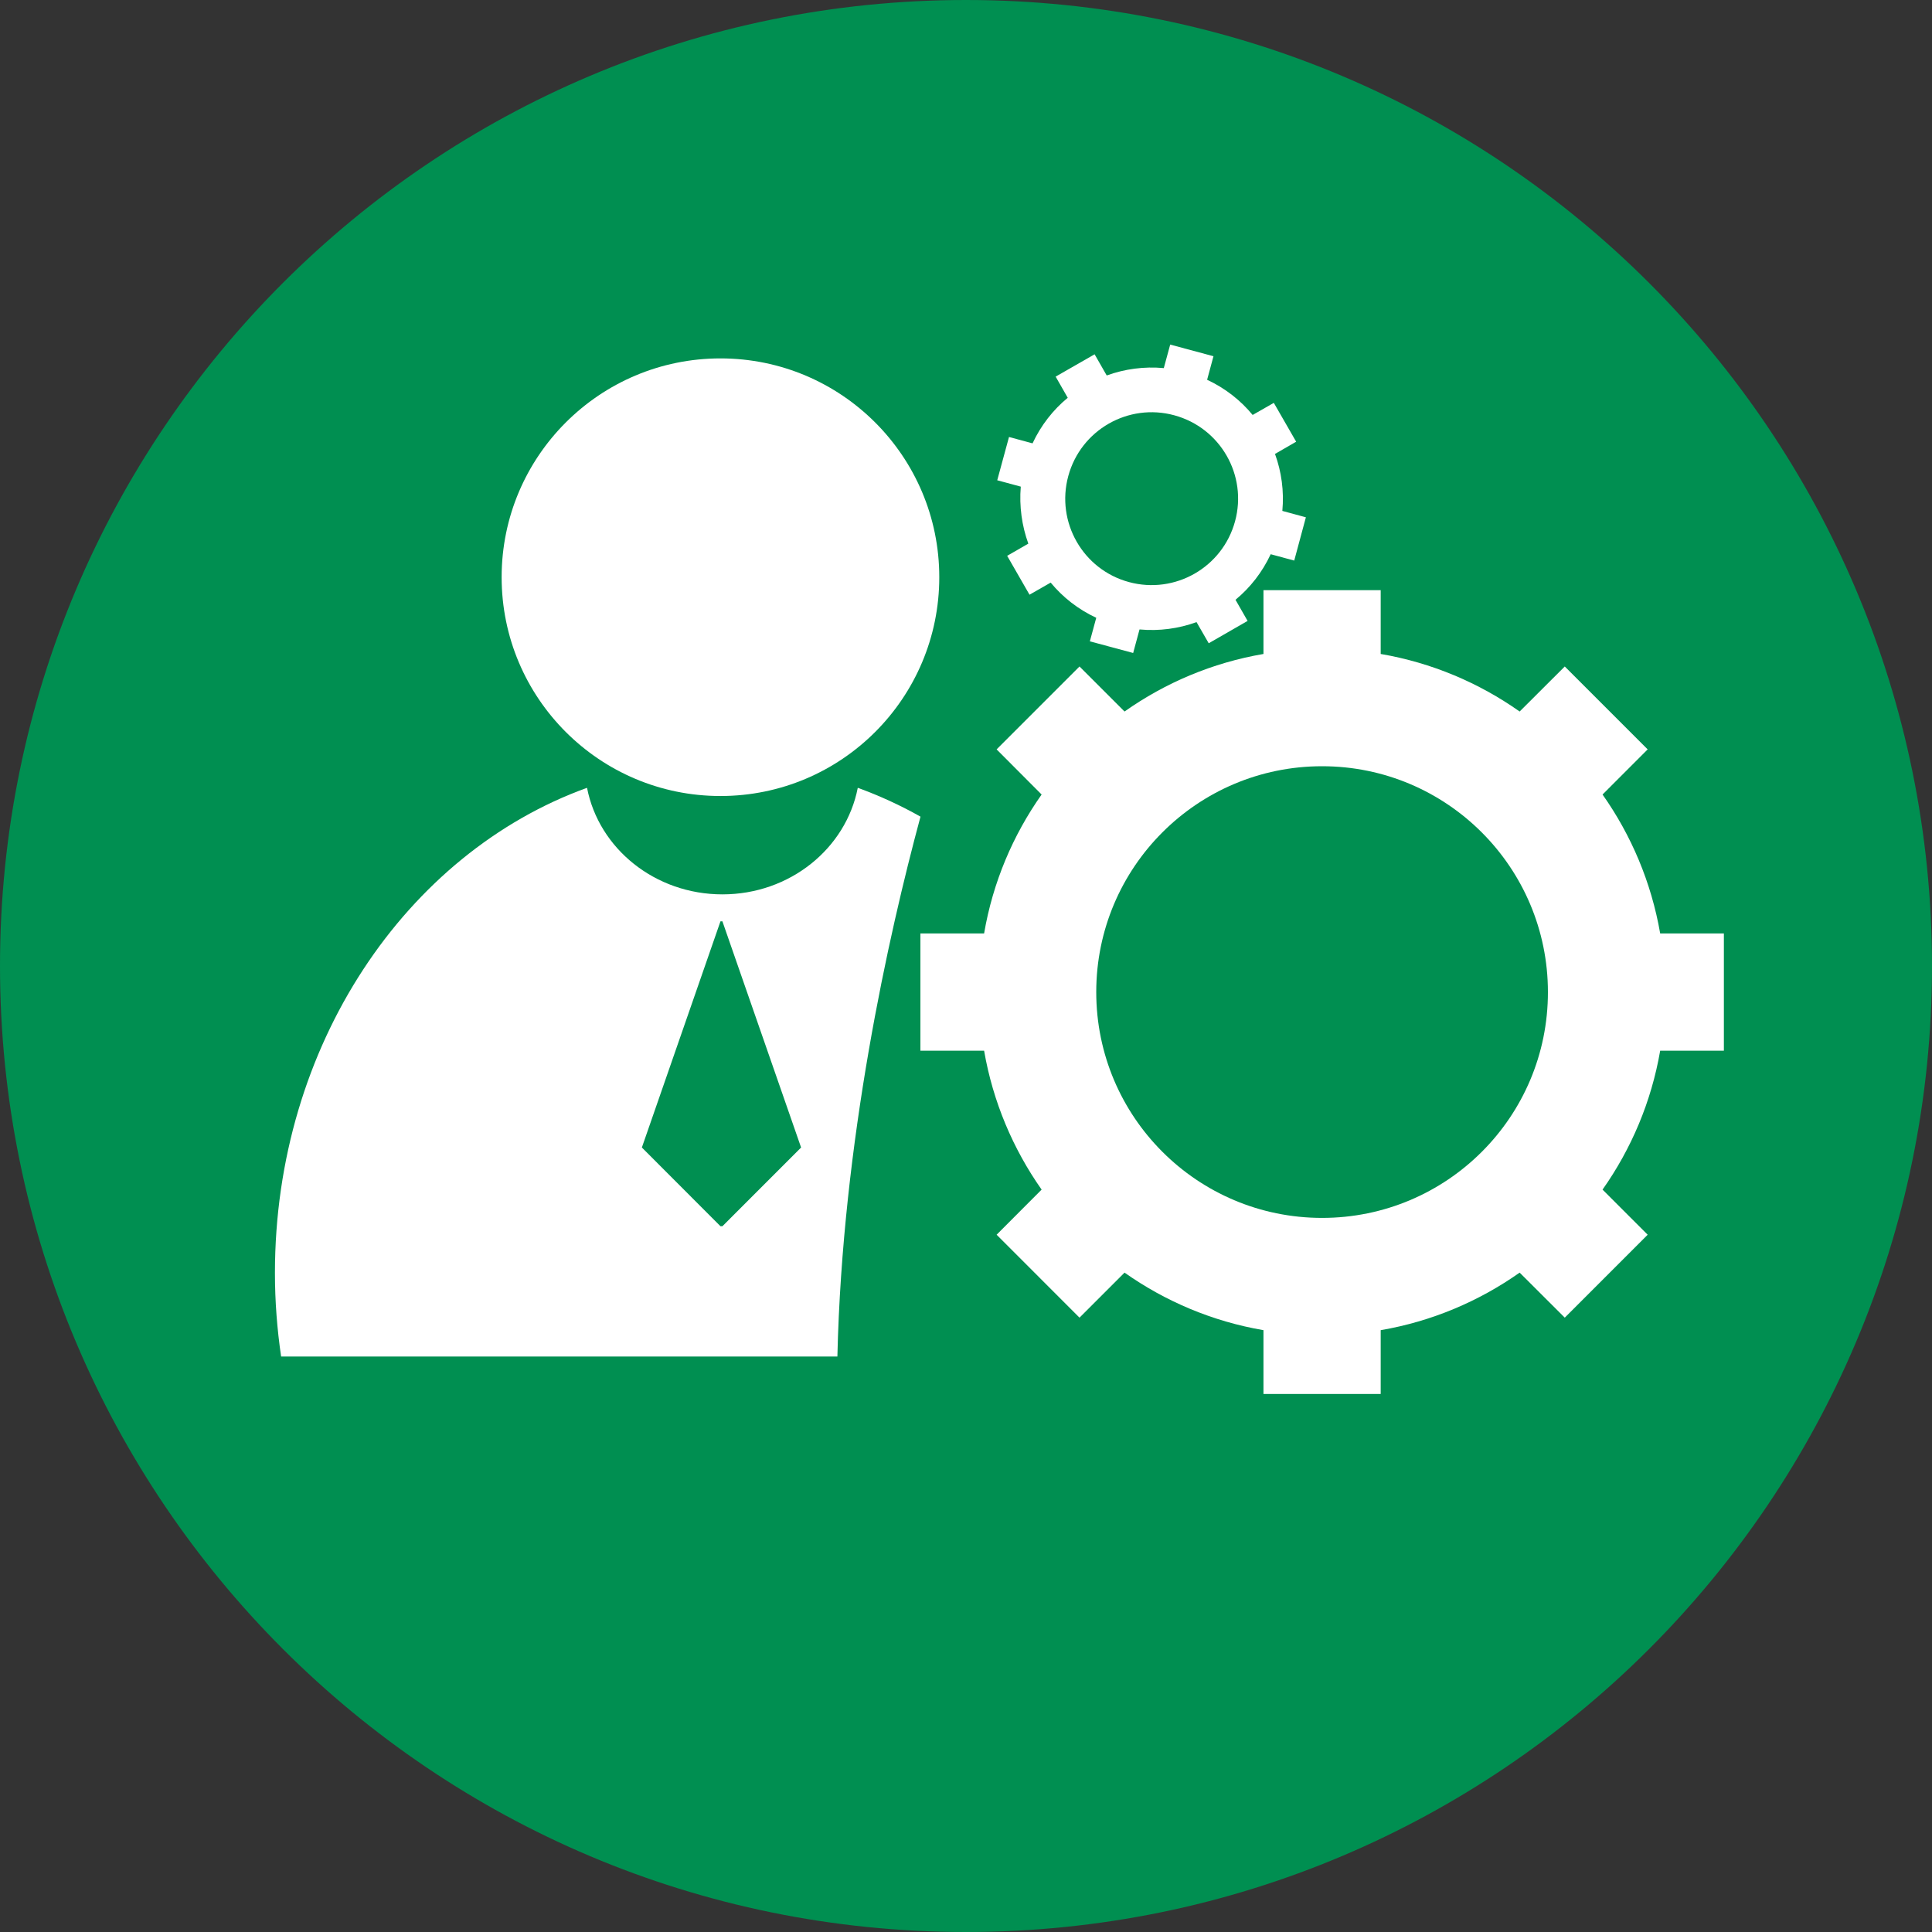
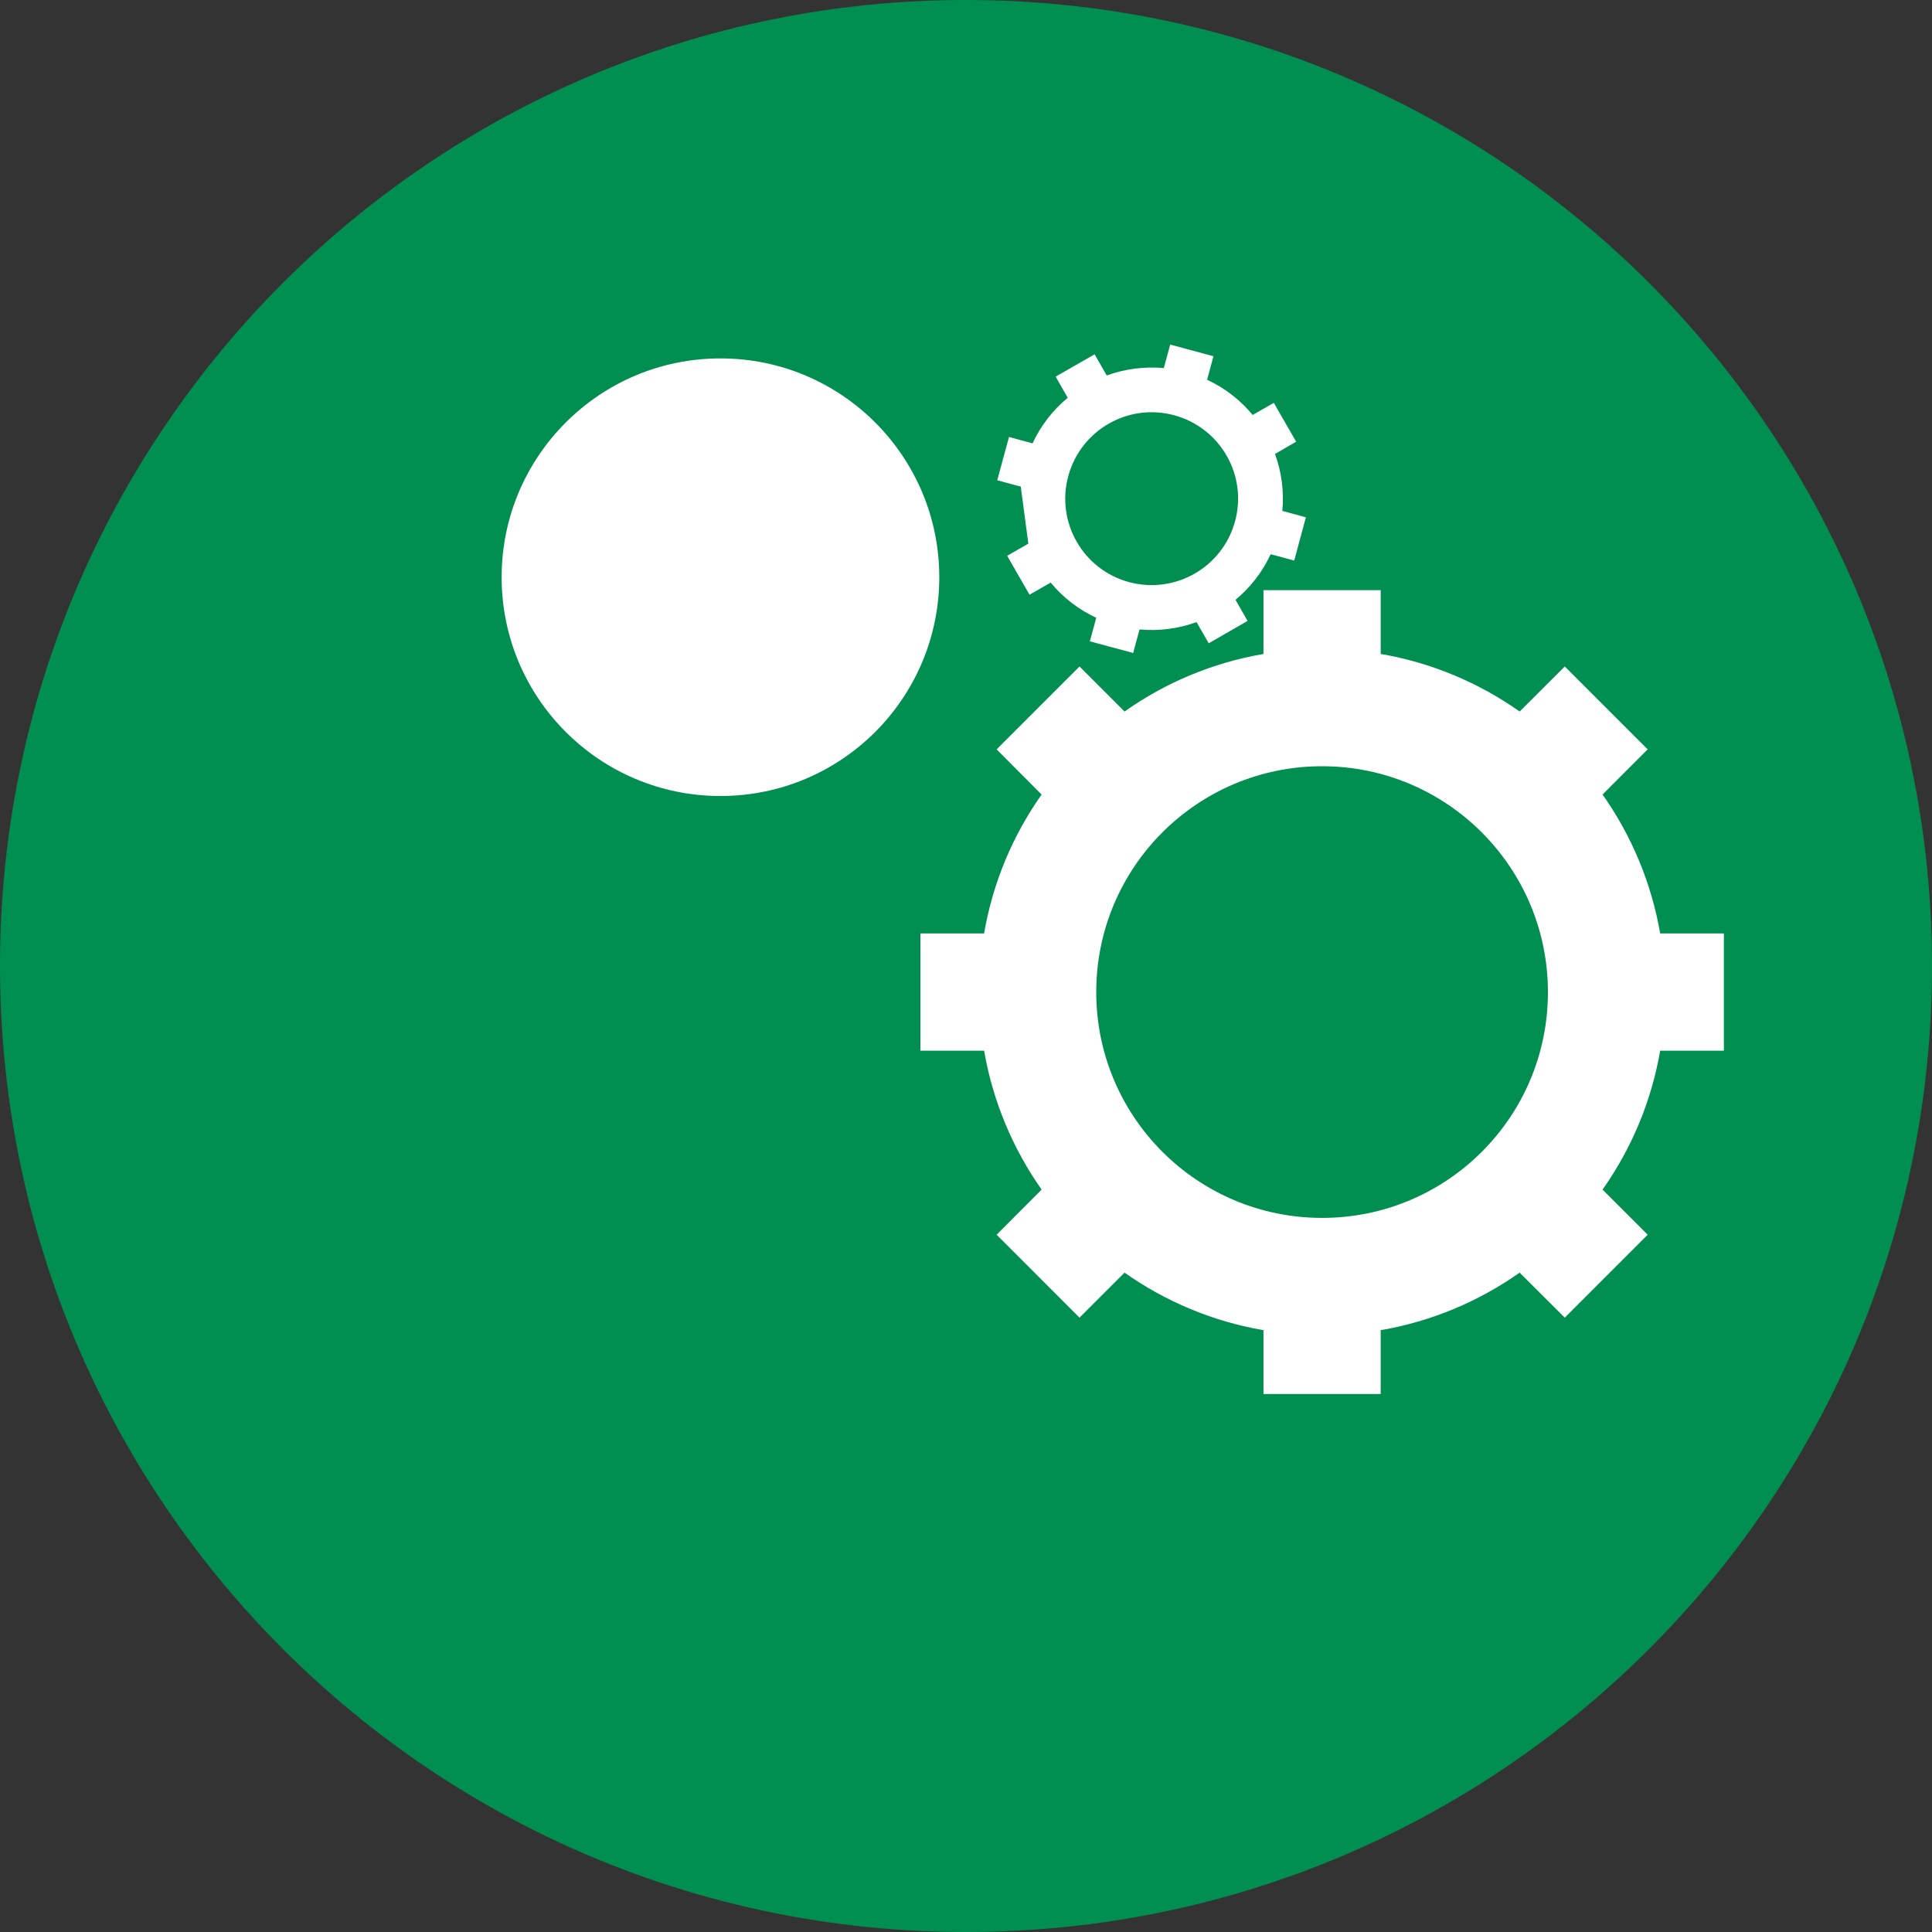
<svg xmlns="http://www.w3.org/2000/svg" width="65" height="65" viewBox="0 0 65 65" fill="none">
  <rect x="0" y="0" width="65" height="65" fill="#333333" stroke="none" />
  <g clip-path="url(#clip0_287_8132)">
    <path d="M0 32.498C0 14.549 14.549 0 32.498 0C50.451 0 65 14.549 65 32.498C65 50.447 50.451 65 32.498 65C14.549 65 0 50.447 0 32.498Z" fill="#008F51" />
    <path d="M53.916 26.731L55.434 25.212L52.645 22.423L51.127 23.938C49.757 22.972 48.17 22.296 46.452 22.002V19.855H42.508V22.002C40.79 22.296 39.203 22.972 37.834 23.938L36.319 22.423L33.53 25.212L35.044 26.731C34.078 28.1 33.403 29.687 33.109 31.405H30.966V35.349H33.109C33.407 37.071 34.082 38.654 35.044 40.023L33.53 41.541L36.319 44.331L37.834 42.816C39.203 43.782 40.79 44.458 42.508 44.752V46.899H46.452V44.752C48.17 44.458 49.757 43.782 51.127 42.816L52.645 44.331L55.434 41.541L53.916 40.023C54.882 38.654 55.557 37.071 55.855 35.349H57.998V31.405H55.855C55.557 29.687 54.882 28.1 53.916 26.731ZM44.48 40.975C40.282 40.975 36.882 37.575 36.882 33.377C36.882 29.182 40.282 25.779 44.48 25.779C48.675 25.779 52.078 29.182 52.078 33.377C52.082 37.575 48.679 40.975 44.48 40.975Z" fill="white" />
-     <path d="M34.597 18.29L33.885 18.7L34.637 20.008L35.349 19.601C35.756 20.095 36.275 20.502 36.882 20.785L36.667 21.577L38.124 21.969L38.338 21.177C39.003 21.239 39.657 21.148 40.256 20.93L40.666 21.642L41.974 20.89L41.567 20.179C42.061 19.772 42.468 19.252 42.751 18.646L43.543 18.86L43.935 17.404L43.143 17.189C43.205 16.525 43.114 15.871 42.896 15.272L43.608 14.861L42.856 13.554L42.144 13.961C41.738 13.467 41.218 13.06 40.612 12.777L40.826 11.985L39.37 11.593L39.155 12.384C38.491 12.323 37.837 12.414 37.234 12.632L36.827 11.92L35.516 12.671L35.923 13.383C35.429 13.79 35.022 14.309 34.739 14.916L33.947 14.702L33.551 16.158L34.343 16.372C34.288 17.033 34.379 17.687 34.597 18.29ZM35.941 16.016C36.362 14.466 37.957 13.55 39.508 13.972C41.058 14.393 41.974 15.987 41.552 17.538C41.131 19.089 39.533 20.004 37.982 19.583C36.435 19.165 35.52 17.567 35.941 16.016Z" fill="white" />
+     <path d="M34.597 18.29L33.885 18.7L34.637 20.008L35.349 19.601C35.756 20.095 36.275 20.502 36.882 20.785L36.667 21.577L38.124 21.969L38.338 21.177C39.003 21.239 39.657 21.148 40.256 20.93L40.666 21.642L41.974 20.89L41.567 20.179C42.061 19.772 42.468 19.252 42.751 18.646L43.543 18.86L43.935 17.404L43.143 17.189C43.205 16.525 43.114 15.871 42.896 15.272L43.608 14.861L42.856 13.554L42.144 13.961C41.738 13.467 41.218 13.06 40.612 12.777L40.826 11.985L39.37 11.593L39.155 12.384C38.491 12.323 37.837 12.414 37.234 12.632L36.827 11.92L35.516 12.671L35.923 13.383C35.429 13.79 35.022 14.309 34.739 14.916L33.947 14.702L33.551 16.158L34.343 16.372ZM35.941 16.016C36.362 14.466 37.957 13.55 39.508 13.972C41.058 14.393 41.974 15.987 41.552 17.538C41.131 19.089 39.533 20.004 37.982 19.583C36.435 19.165 35.52 17.567 35.941 16.016Z" fill="white" />
    <path d="M24.239 26.781C28.307 26.781 31.601 23.487 31.601 19.419C31.601 15.355 28.307 12.058 24.239 12.058C20.175 12.058 16.877 15.355 16.877 19.419C16.877 23.487 20.175 26.781 24.239 26.781Z" fill="white" />
-     <path d="M28.859 26.505C28.46 28.547 26.575 30.09 24.305 30.09C22.035 30.09 20.146 28.547 19.75 26.505C13.663 28.703 9.25 35.178 9.25 42.827C9.25 43.782 9.323 44.723 9.458 45.638H28.173C28.34 38.407 29.89 31.47 30.969 27.475C30.294 27.094 29.589 26.77 28.859 26.505ZM24.305 41.255H24.239L21.595 38.607L24.239 30.998H24.305L26.952 38.607L24.305 41.255Z" fill="white" />
  </g>
  <defs>
    <clipPath id="clip0_287_8132">
      <rect width="65" height="65" fill="white" />
    </clipPath>
  </defs>
</svg>